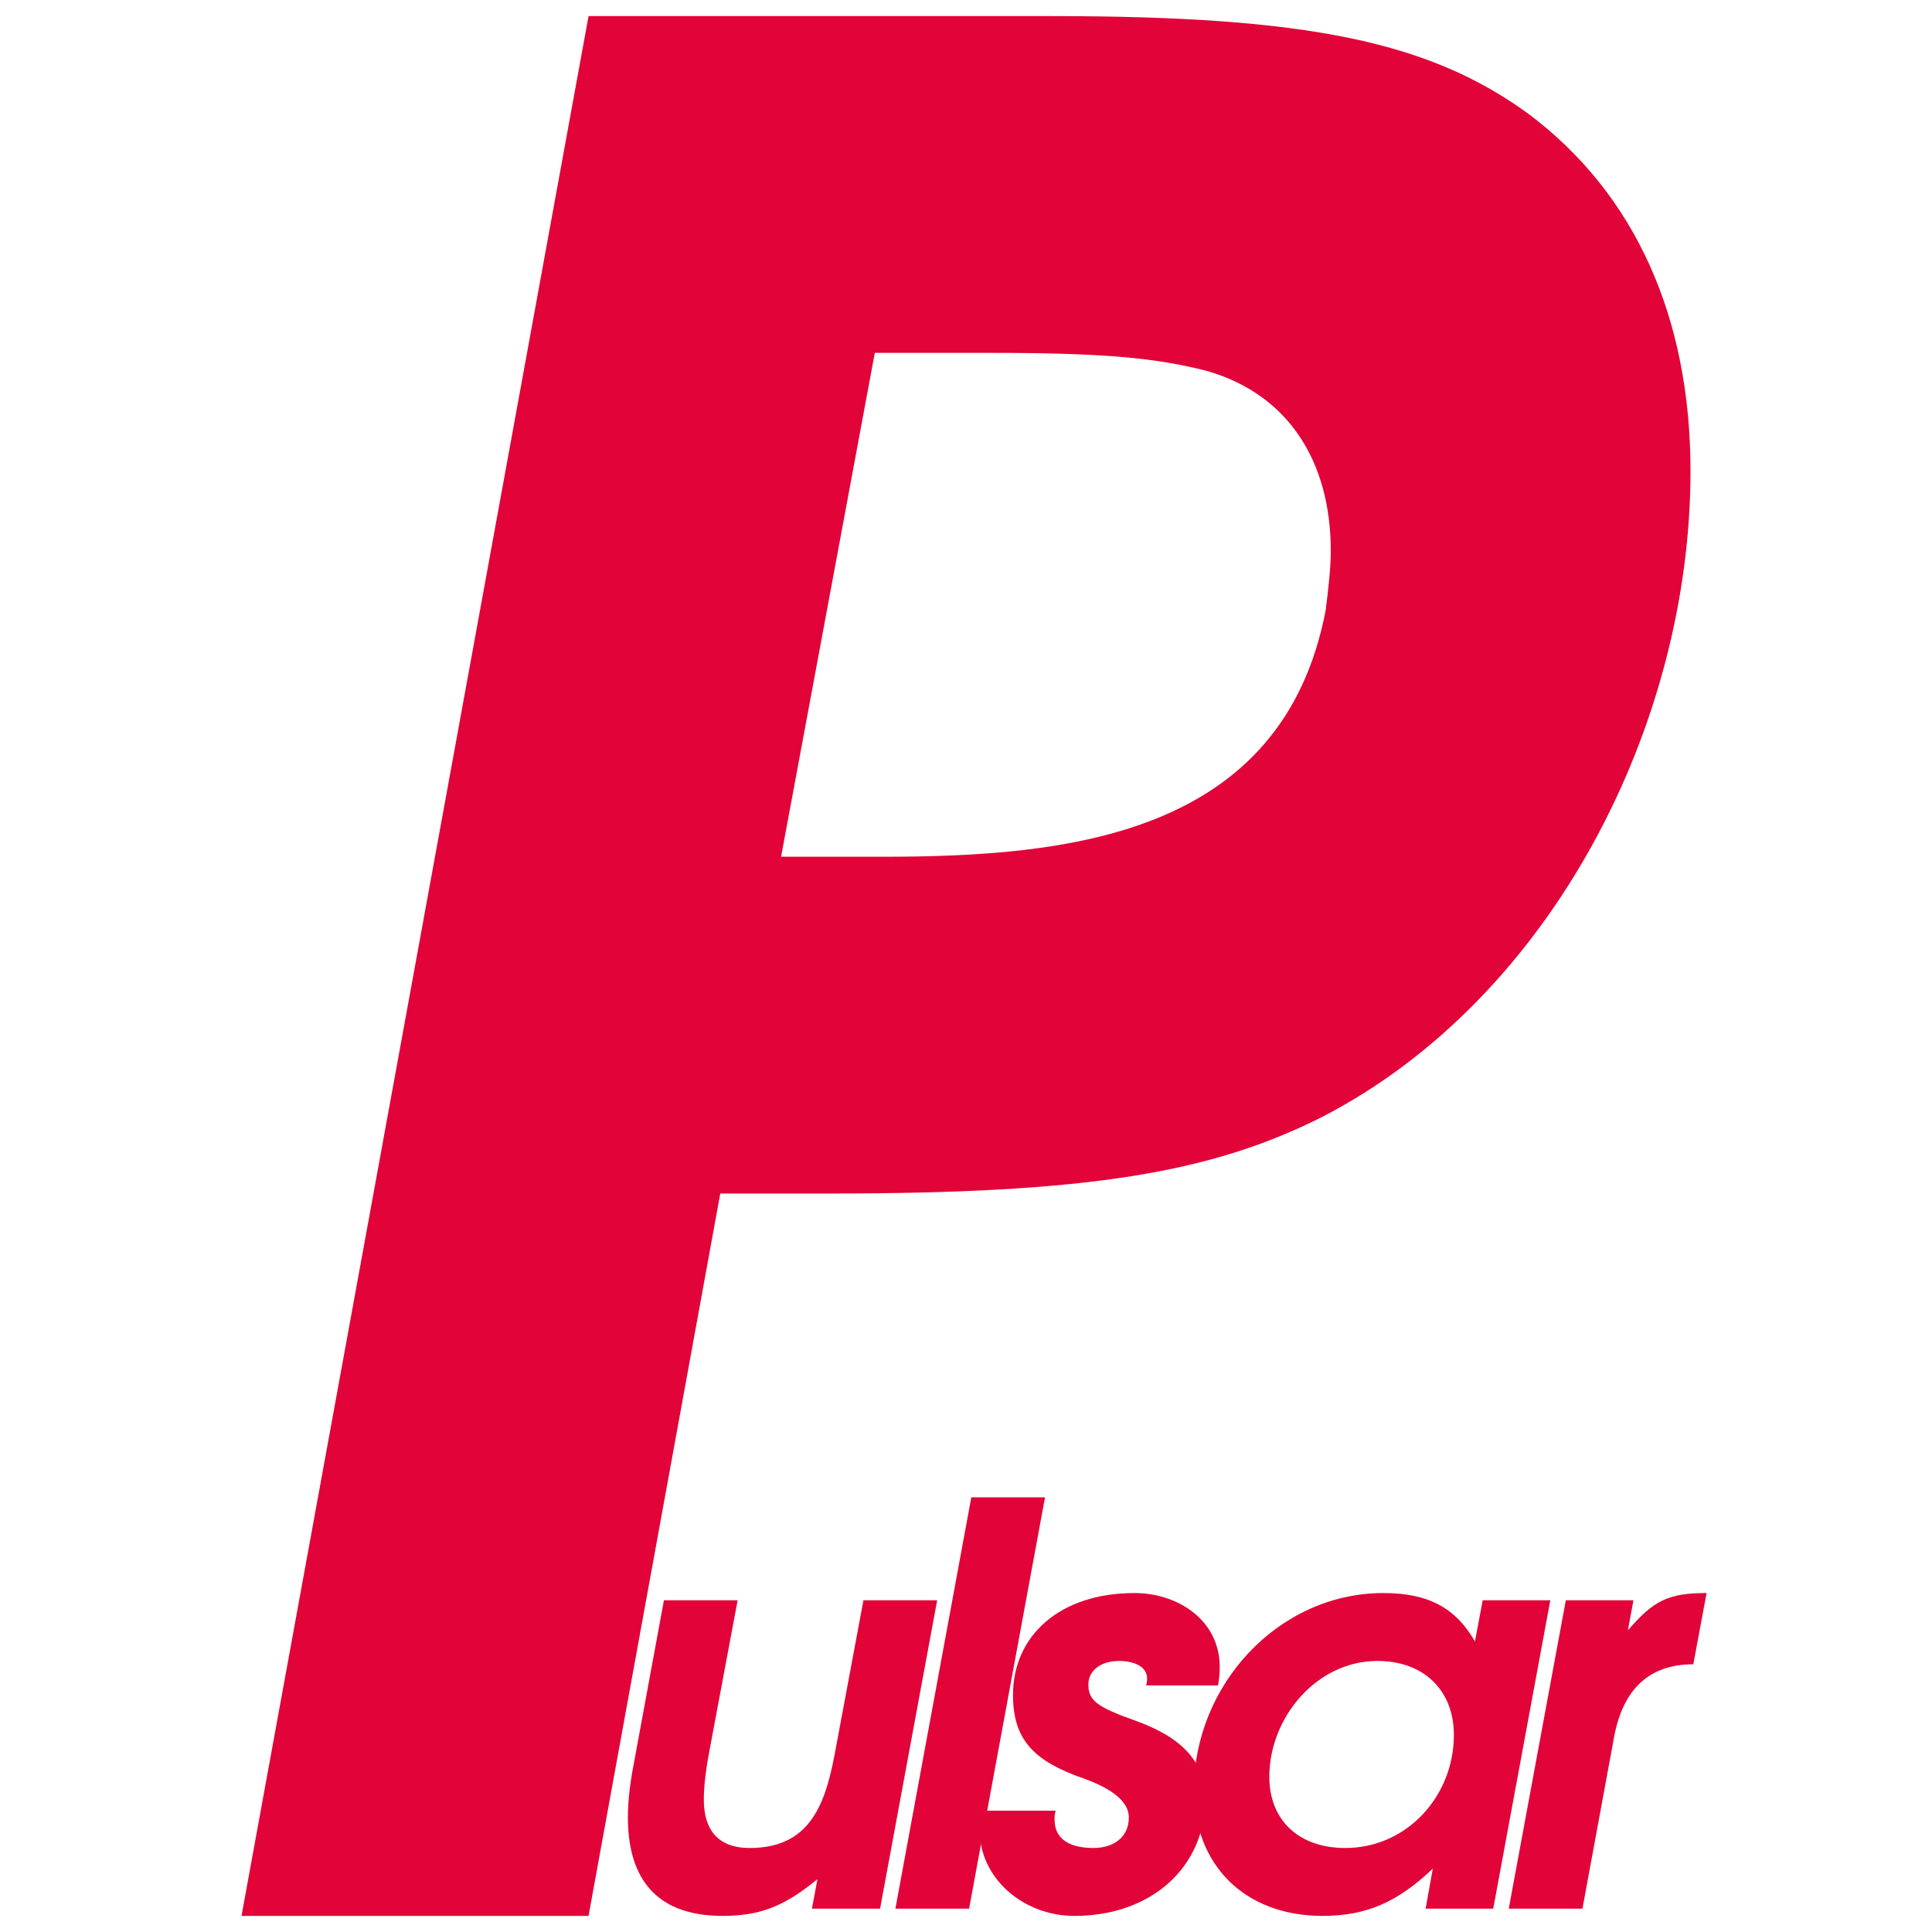
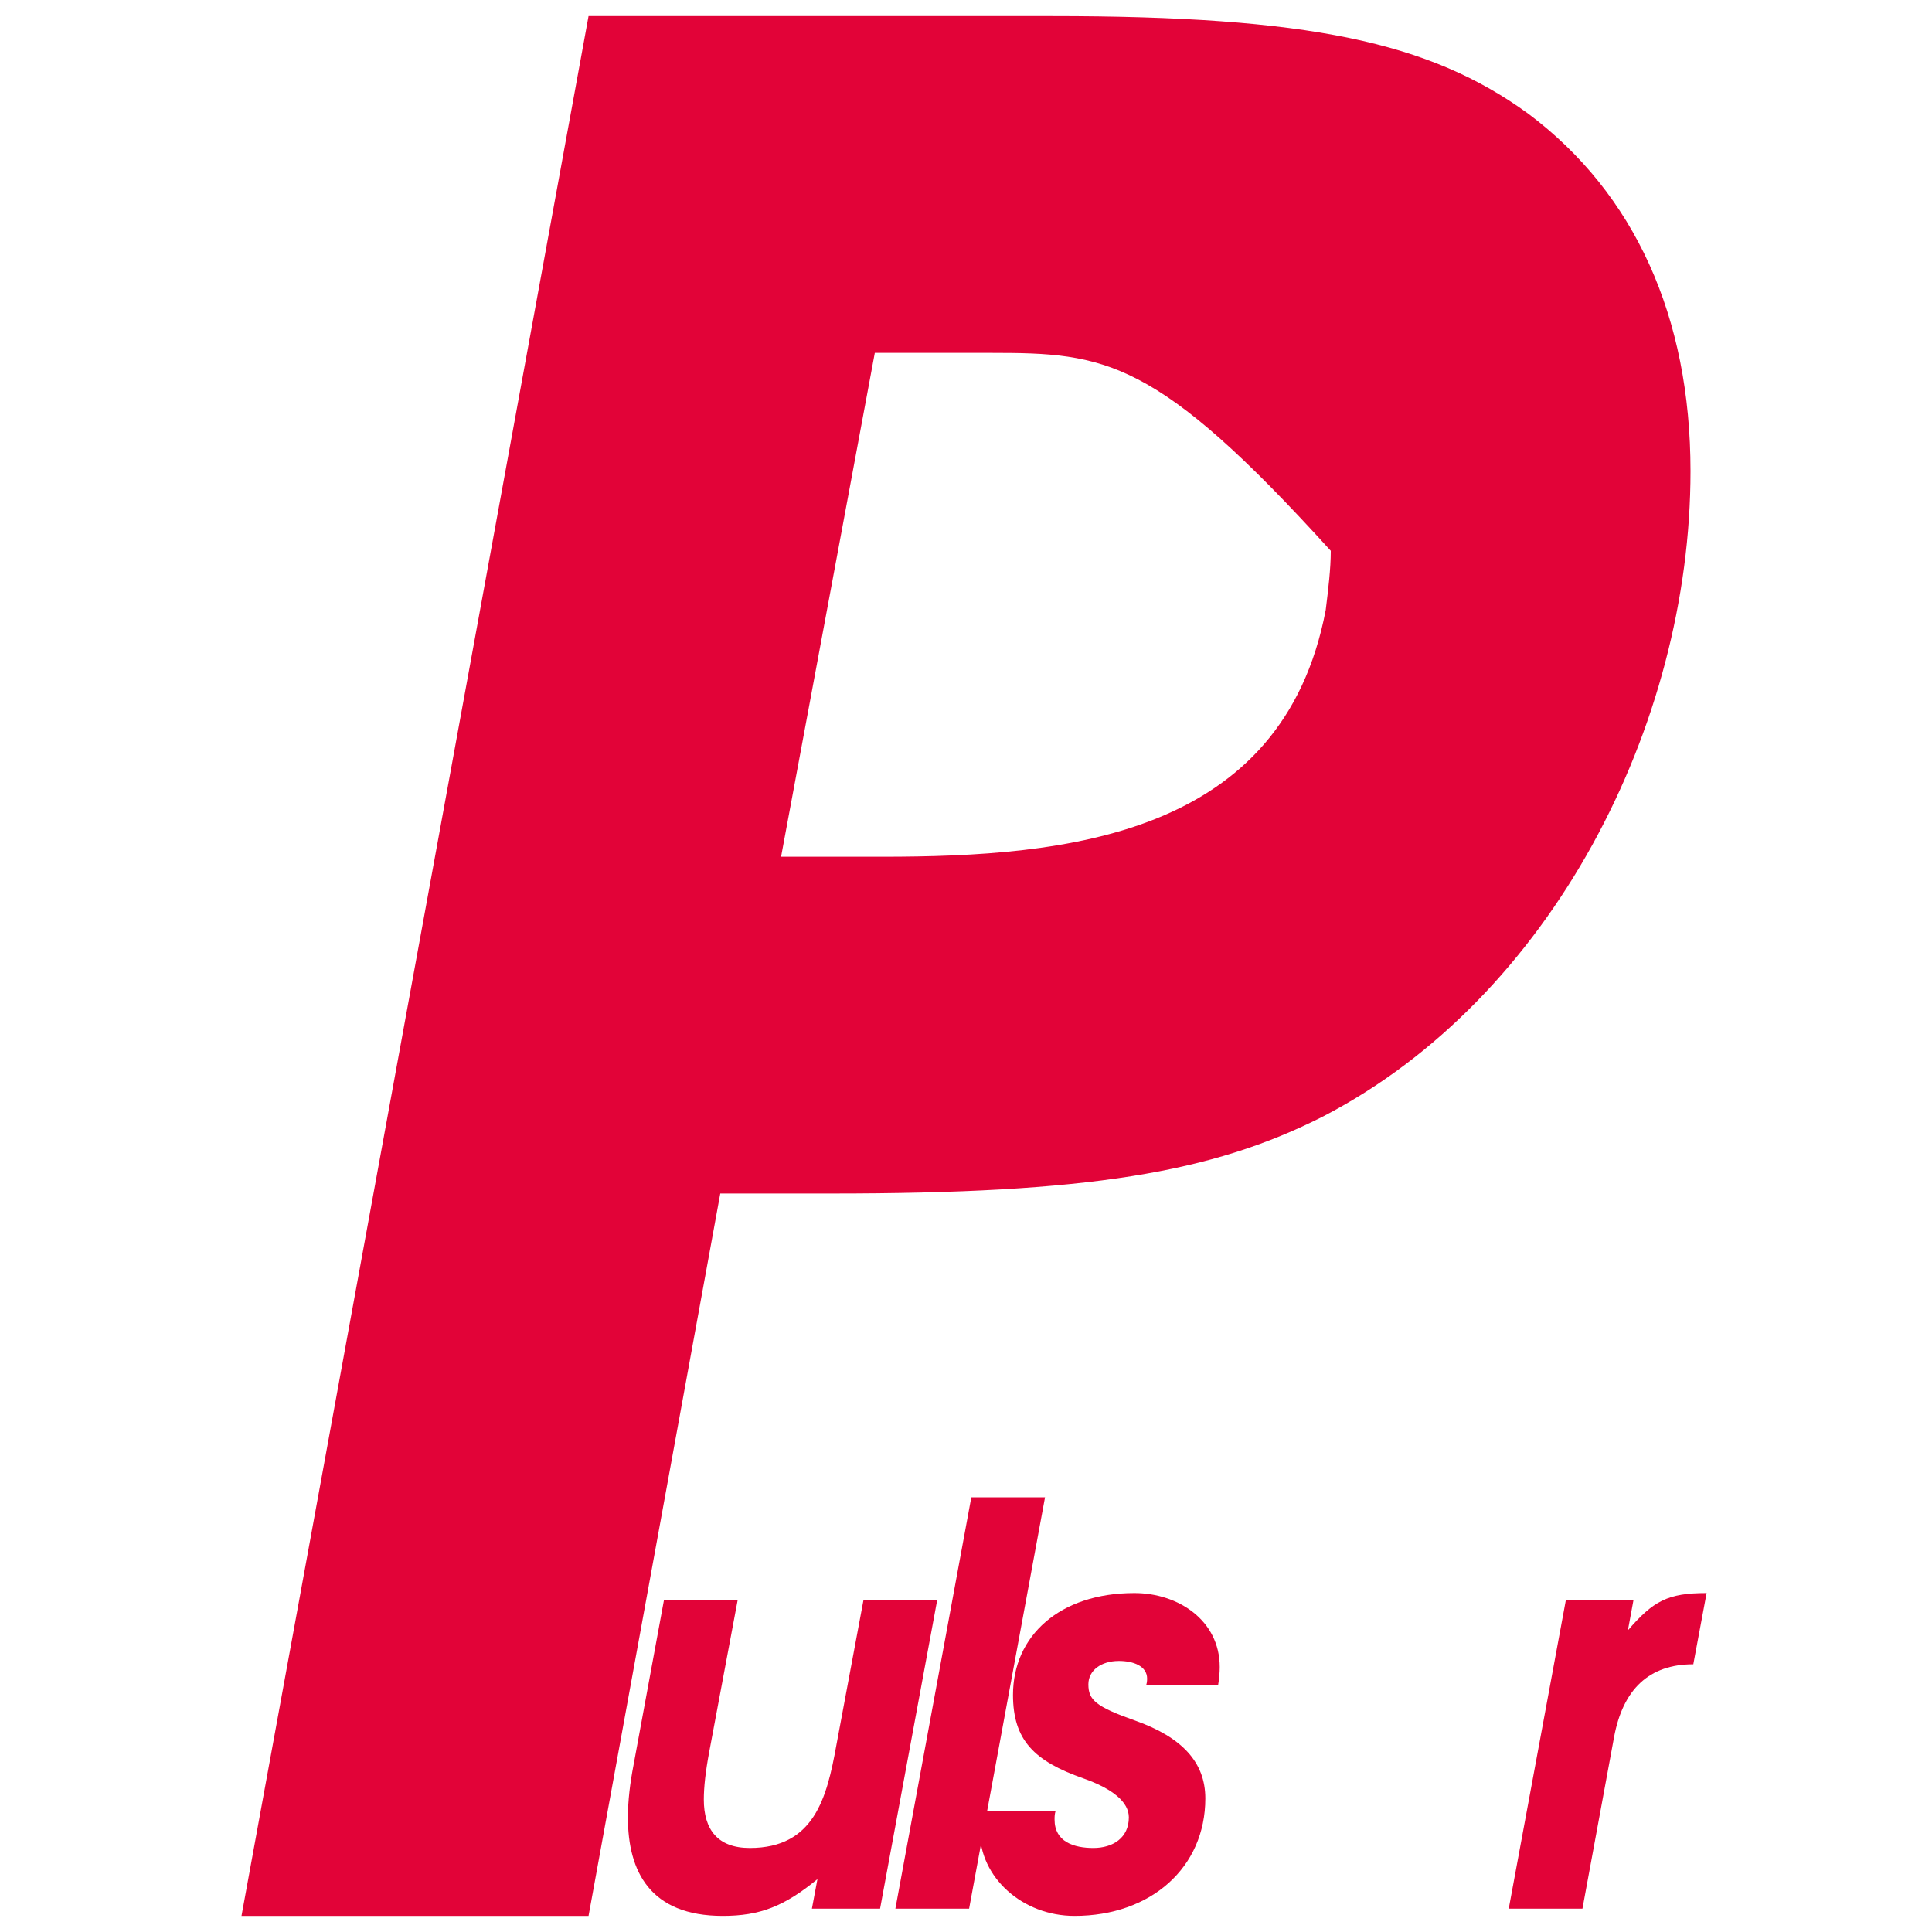
<svg xmlns="http://www.w3.org/2000/svg" width="120" height="120" viewBox="0 0 120 120" fill="none">
-   <path d="M15 119L36.556 1H65.35C81.241 1 88.794 2.597 94.93 7.068C101.538 12.018 105 19.682 105 29.262C105 45.07 96.346 61.996 82.185 69.341C75.262 72.854 67.552 74.131 51.661 74.131H44.738L36.556 119H15ZM48.514 53.214H54.808C66.294 53.214 79.668 51.936 82.343 37.885C82.5 36.608 82.657 35.33 82.657 34.212C82.657 28.624 79.983 24.472 74.948 23.035C71.801 22.237 68.654 21.918 61.573 21.918H54.336L48.514 53.214Z" fill="#E20338" />
+   <path d="M15 119L36.556 1H65.35C81.241 1 88.794 2.597 94.93 7.068C101.538 12.018 105 19.682 105 29.262C105 45.07 96.346 61.996 82.185 69.341C75.262 72.854 67.552 74.131 51.661 74.131H44.738L36.556 119H15ZM48.514 53.214H54.808C66.294 53.214 79.668 51.936 82.343 37.885C82.5 36.608 82.657 35.33 82.657 34.212C71.801 22.237 68.654 21.918 61.573 21.918H54.336L48.514 53.214Z" fill="#E20338" />
  <path d="M50.429 118.551L50.773 116.718C48.708 118.412 47.193 119 44.886 119C40.377 119 39 116.234 39 112.88C39 111.843 39.138 110.737 39.344 109.665L41.238 99.396H45.816L44.06 108.766C43.819 110.045 43.716 111.013 43.716 111.774C43.716 113.641 44.577 114.782 46.573 114.782C50.566 114.782 51.358 111.67 51.944 108.42L53.63 99.396H58.209L54.663 118.551H50.429Z" fill="#E20338" />
  <path d="M55.614 118.551L60.33 93H64.909L60.193 118.551H55.614Z" fill="#E20338" />
  <path d="M60.957 112.465H65.57C65.501 112.673 65.501 112.846 65.501 113.019C65.501 114.402 66.706 114.782 67.911 114.782C69.116 114.782 70.114 114.16 70.114 112.88C70.114 111.947 69.15 111.117 67.291 110.46C64.228 109.388 62.919 108.074 62.919 105.274C62.919 101.609 65.811 98.947 70.458 98.947C73.178 98.947 75.76 100.641 75.76 103.545C75.76 103.891 75.725 104.271 75.656 104.686H71.181C71.216 104.617 71.25 104.444 71.25 104.271C71.25 103.476 70.389 103.165 69.494 103.165C68.393 103.165 67.601 103.753 67.601 104.617C67.601 105.585 68.049 106 70.493 106.864C73.419 107.902 74.865 109.457 74.865 111.705C74.865 115.992 71.491 119 66.74 119C63.505 119 60.854 116.614 60.854 113.71C60.854 113.33 60.888 112.915 60.957 112.465Z" fill="#E20338" />
-   <path d="M88.547 118.551L88.995 116.061C86.792 118.17 84.829 119 82.144 119C77.291 119 74.158 115.819 74.158 111.152C74.158 104.721 79.356 98.947 85.931 98.947C88.685 98.947 90.406 99.846 91.611 101.955L92.093 99.396H96.293L92.747 118.551H88.547ZM78.84 110.356C78.84 113.019 80.63 114.782 83.556 114.782C87.411 114.782 90.303 111.532 90.303 107.763C90.303 104.997 88.444 103.165 85.552 103.165C81.766 103.165 78.84 106.691 78.84 110.356Z" fill="#E20338" />
  <path d="M93.711 118.551L97.256 99.396H101.456L101.112 101.263C102.695 99.431 103.59 98.947 106 98.947L105.174 103.372C102.42 103.372 100.802 104.928 100.251 107.902L98.289 118.551H93.711Z" fill="#E20338" />
</svg>